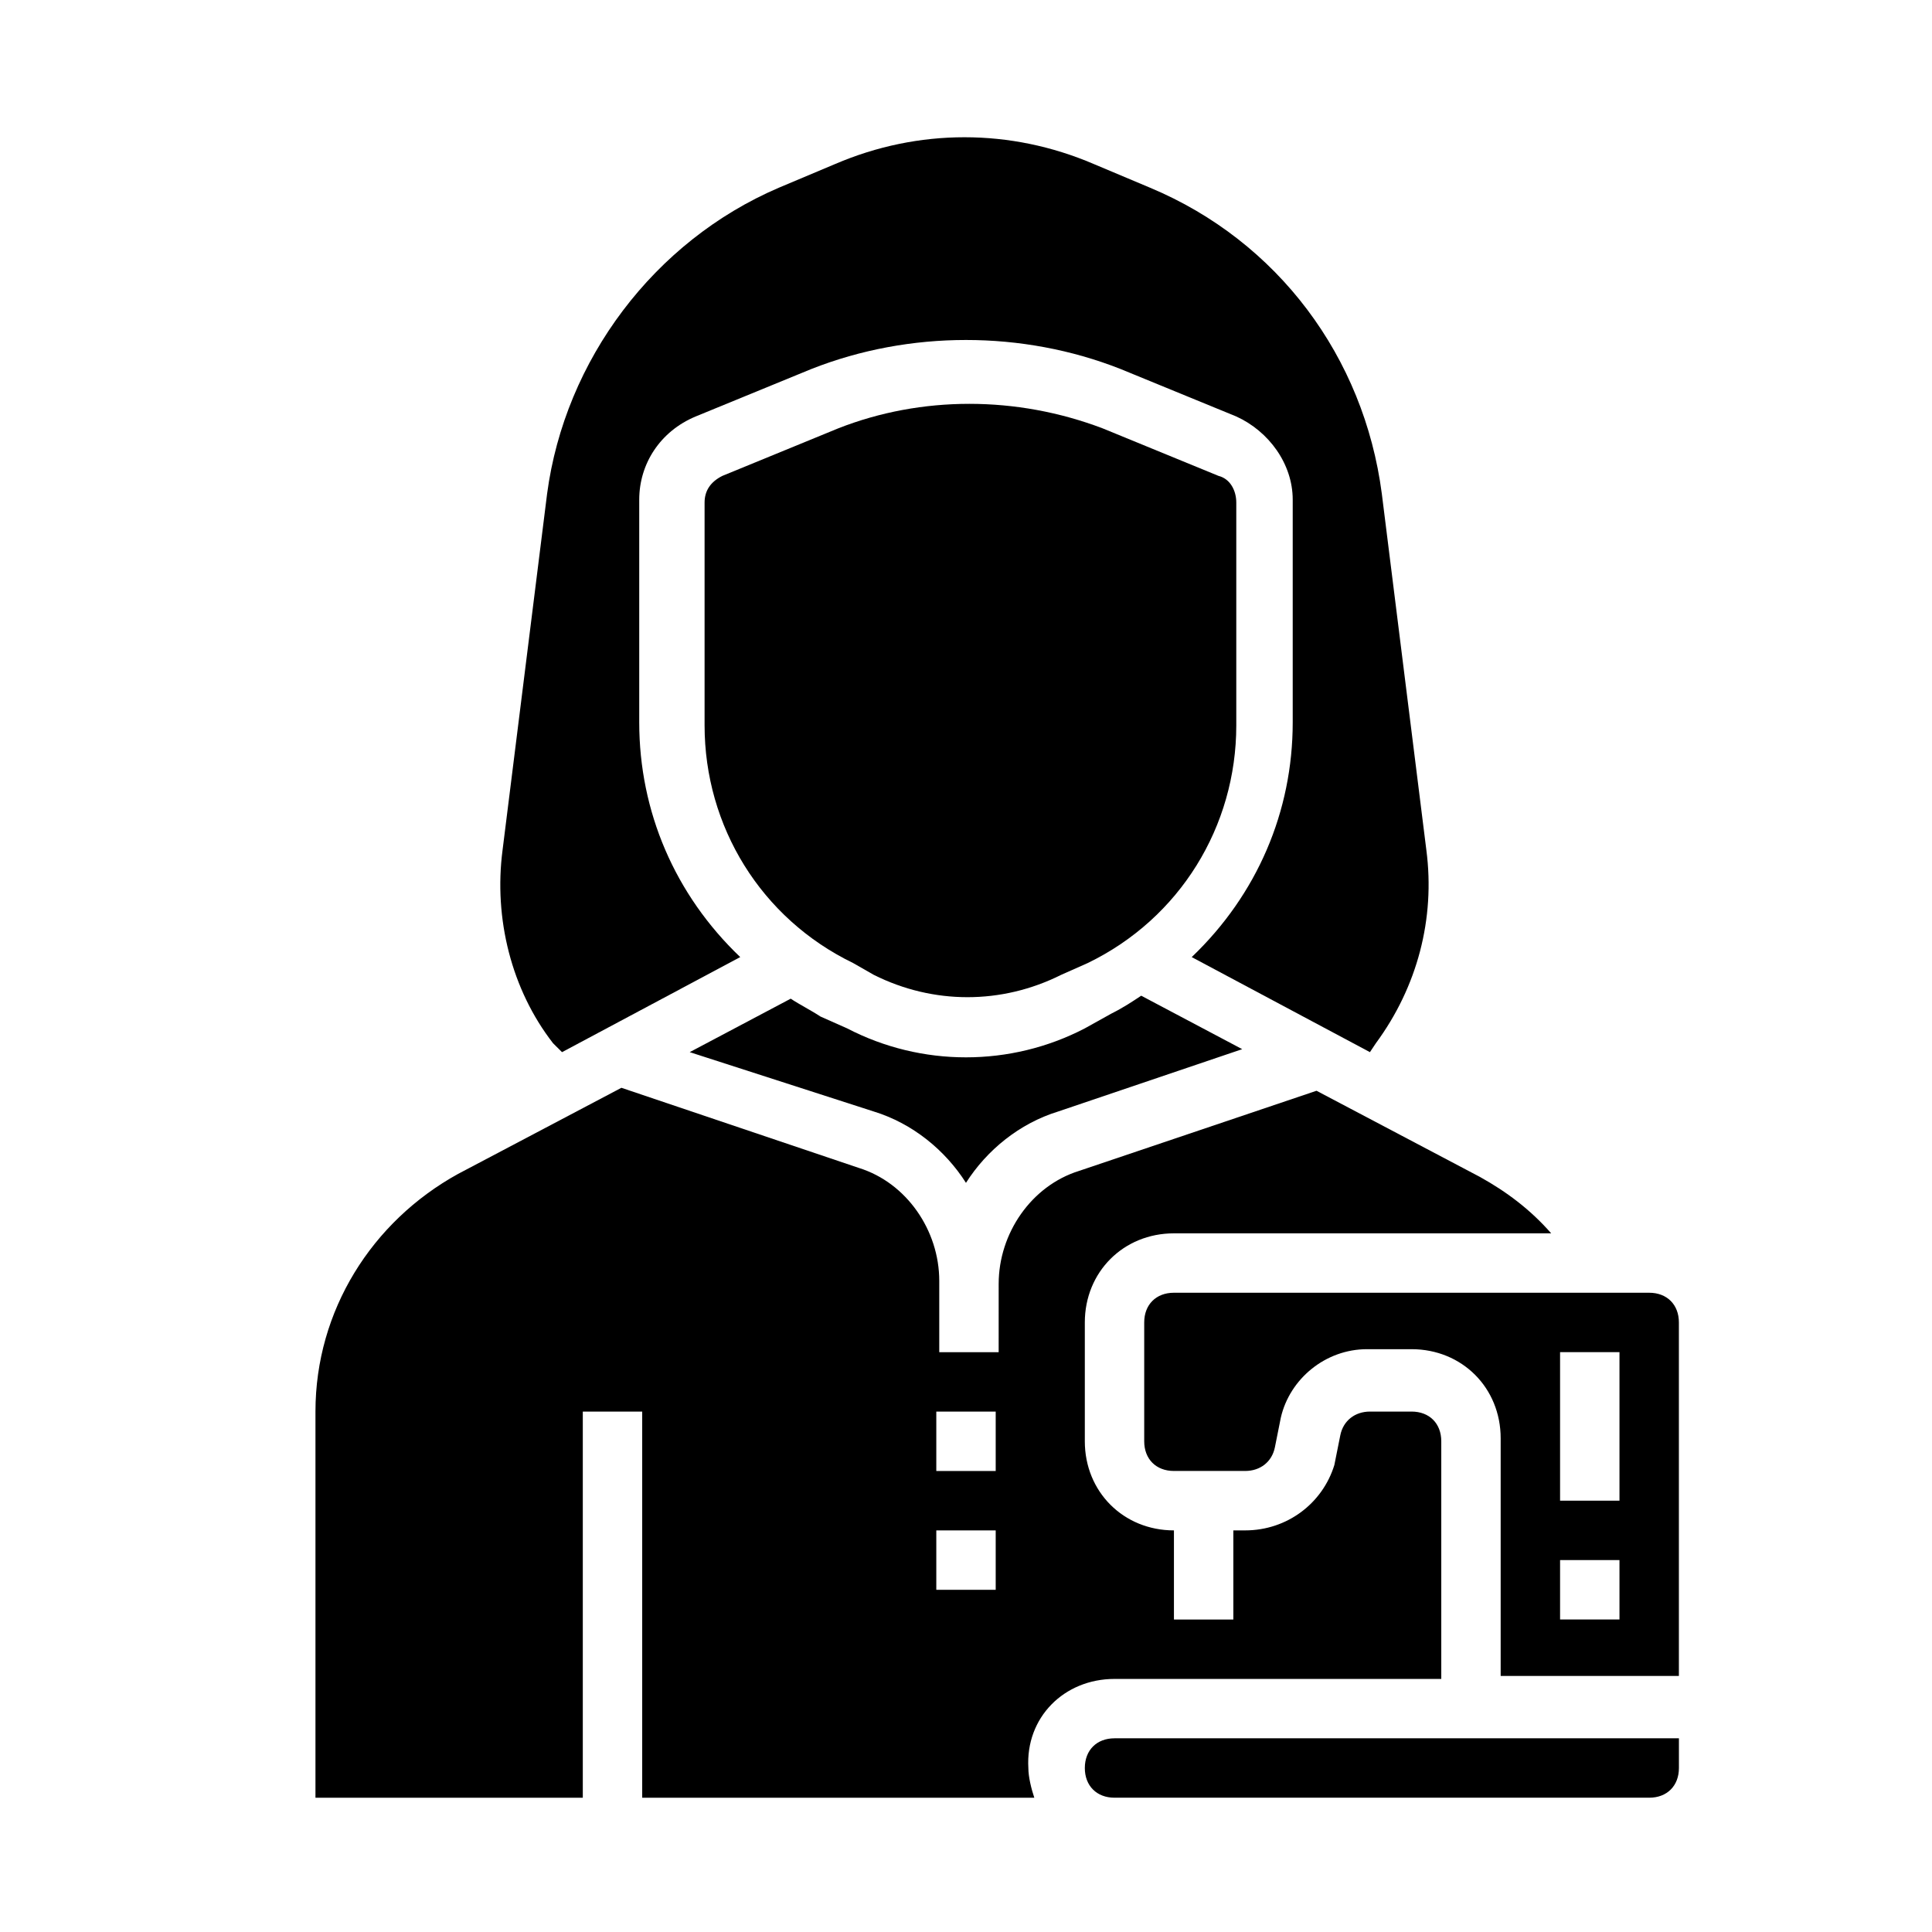
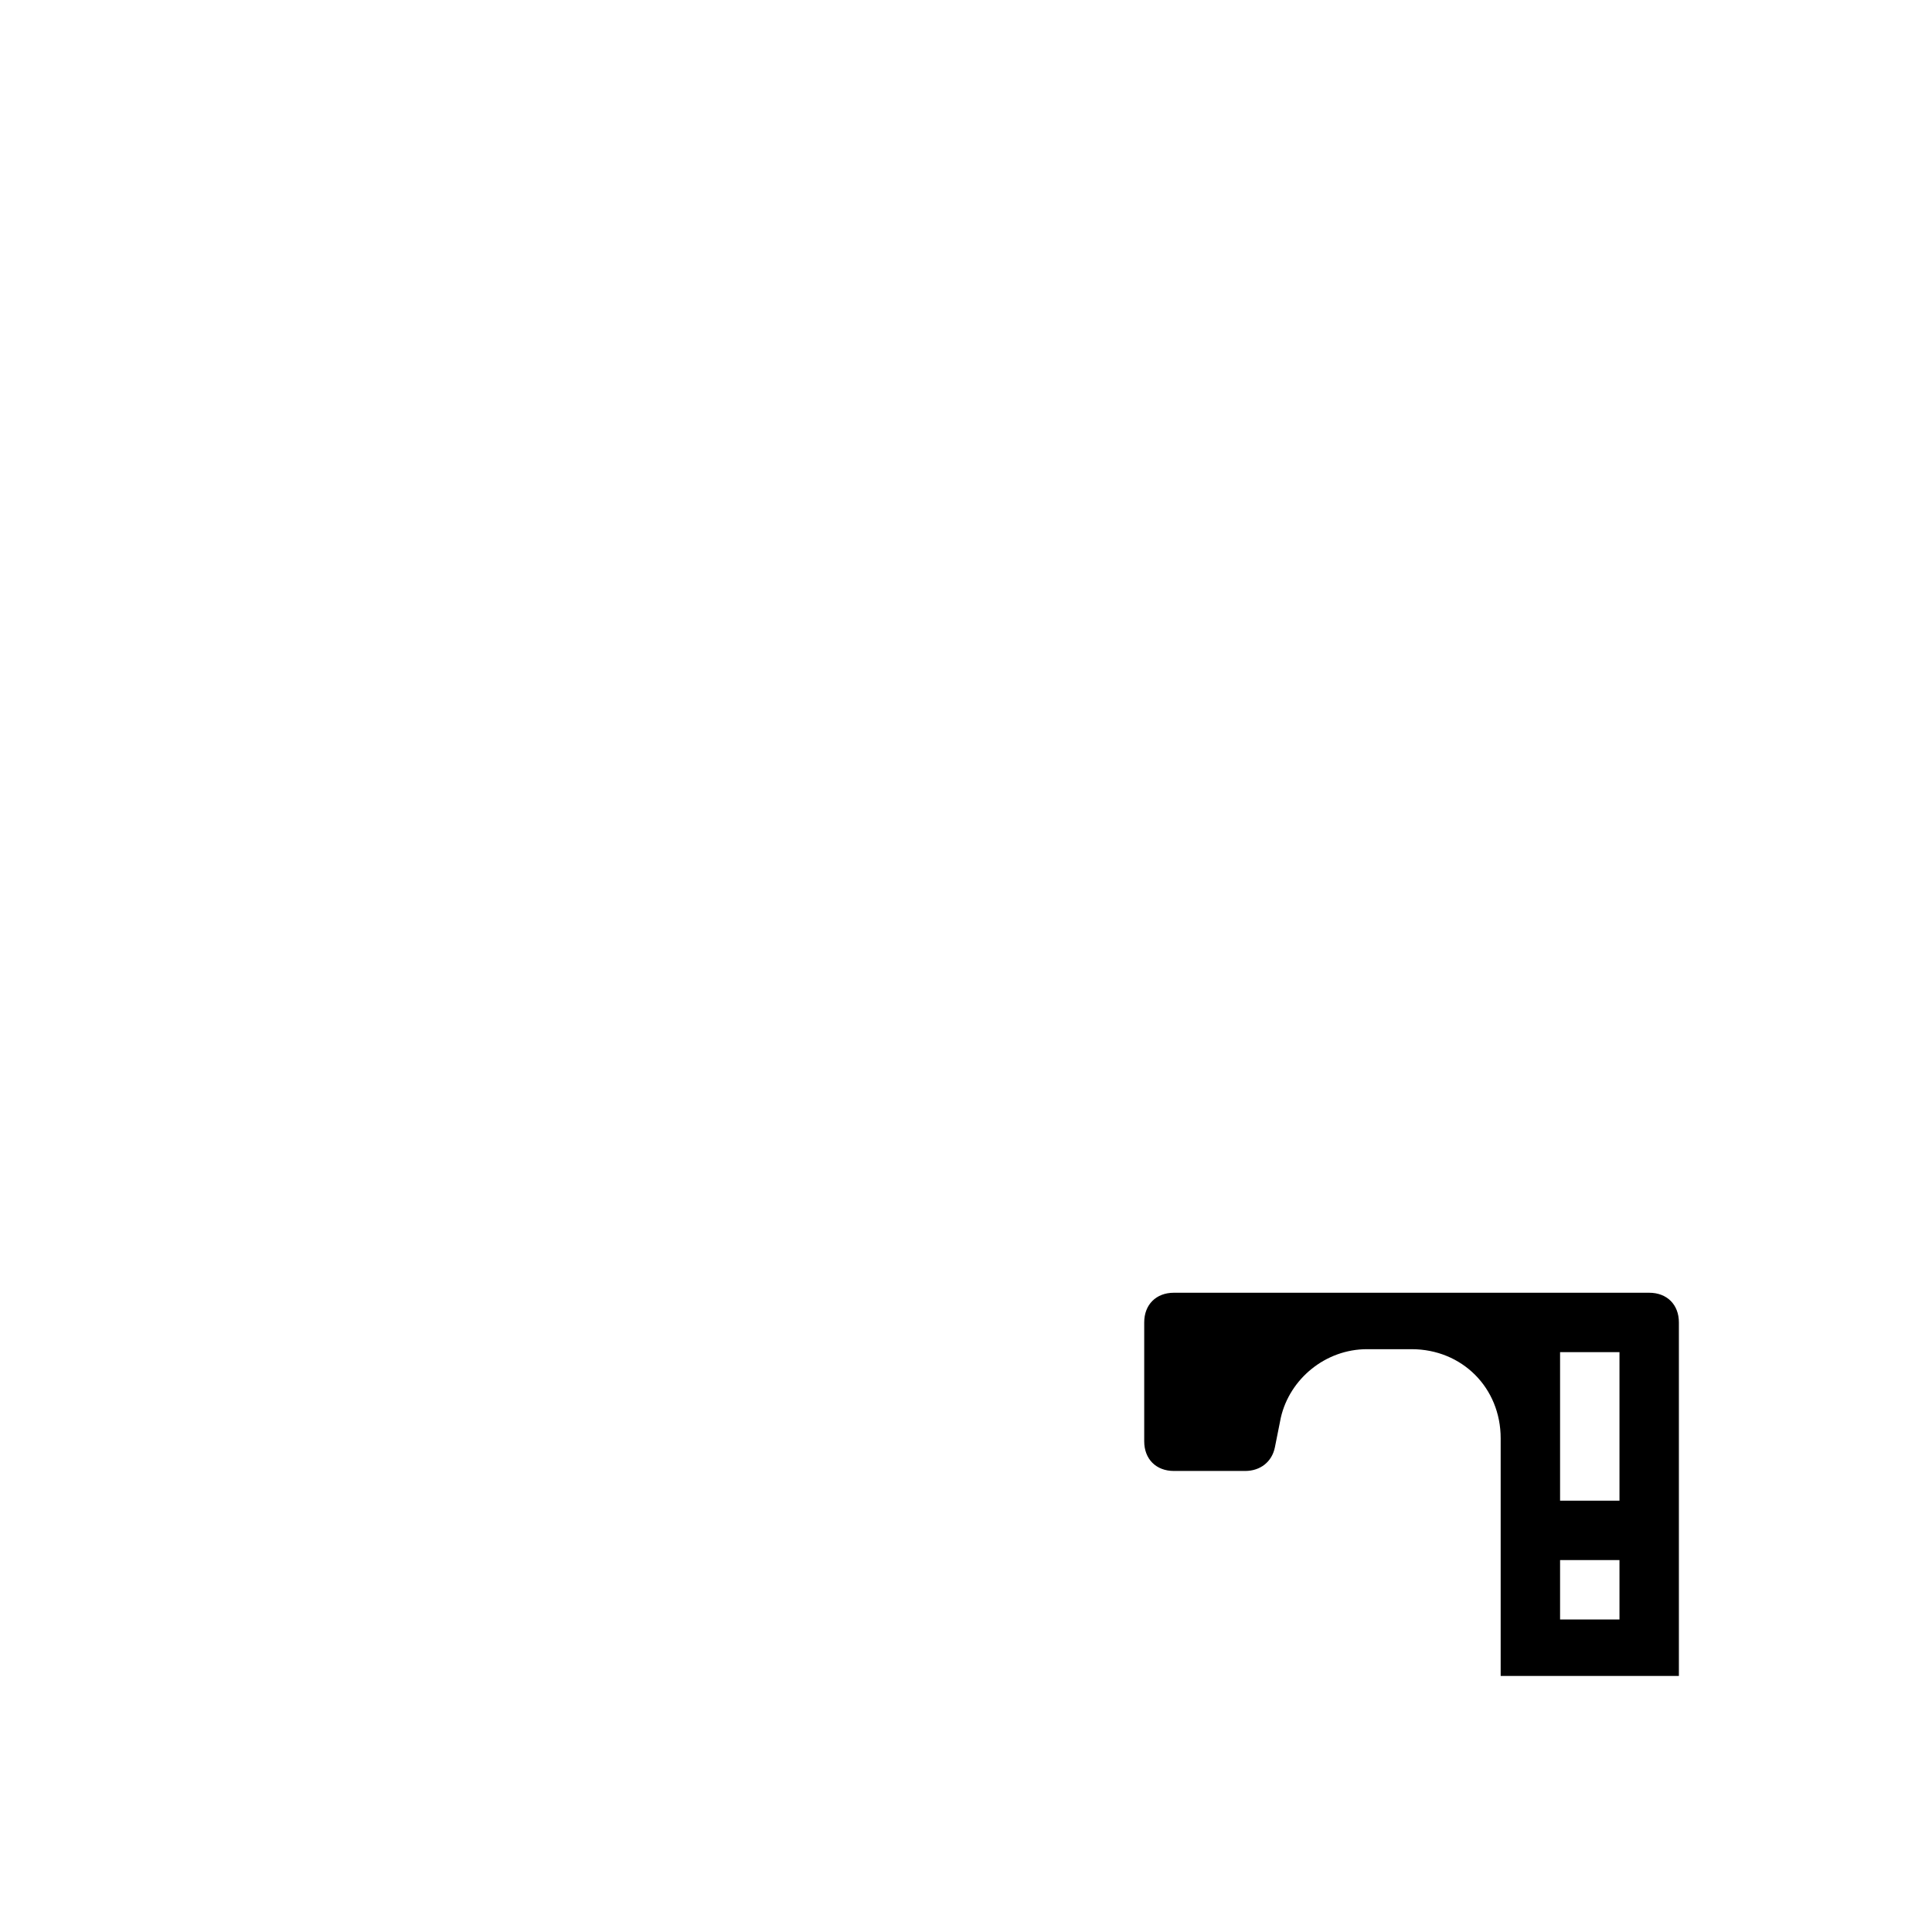
<svg xmlns="http://www.w3.org/2000/svg" fill="#000000" width="800px" height="800px" version="1.1" viewBox="144 144 512 512">
  <g>
-     <path d="m439.36 588.93h86.594v-62.977c0-4.723-3.148-7.871-7.871-7.871h-11.02c-3.938 0-7.086 2.363-7.871 6.297l-1.574 7.871c-3.156 10.234-12.602 17.32-23.621 17.32h-3.148v23.617h-15.742v-23.617c-13.383 0-23.617-10.234-23.617-23.617v-31.488c0-13.383 10.234-23.617 23.617-23.617h99.977c-5.512-6.297-11.809-11.02-18.895-14.957l-43.297-22.828-62.977 21.254c-12.594 3.938-21.254 16.531-21.254 29.914l-0.004 18.109h-15.742v-18.895c0-13.383-8.66-25.977-21.254-29.914l-62.977-21.254-43.297 22.828c-22.828 12.594-37.785 36.211-37.785 62.977v102.34h70.848v-102.34h15.742v102.34h103.91c-0.789-2.363-1.574-5.512-1.574-7.871-0.785-13.383 9.449-23.617 22.832-23.617zm-31.488-23.613h-15.742v-15.742h15.742zm0-31.488h-15.742v-15.742h15.742z" />
-     <path d="m375.59 402.36c15.742 7.871 33.852 7.871 49.594 0l7.086-3.148c24.402-11.809 39.359-36.211 39.359-62.977v-59.039c0-3.148-1.574-6.297-4.723-7.086l-30.699-12.594c-22.828-8.66-48.02-8.66-70.062 0l-30.699 12.594c-3.148 1.574-4.723 3.938-4.723 7.086v59.039c0 26.766 14.957 51.168 39.359 62.977z" />
-     <path d="m375.59 438.57c10.234 3.148 18.895 10.234 24.402 18.895 5.512-8.66 14.168-15.742 24.402-18.895l48.805-16.531-26.766-14.168c-2.363 1.574-4.723 3.148-7.871 4.723l-7.078 3.938c-19.68 10.234-43.297 10.234-62.977 0l-7.086-3.148c-2.363-1.574-5.512-3.148-7.871-4.723l-26.766 14.168z" />
-     <path d="m292.94 422.83 47.23-25.191c-17.32-16.531-26.766-38.574-26.766-62.188v-59.039c0-9.445 5.512-18.105 14.957-22.043l30.699-12.594c25.977-10.234 55.891-10.234 81.867 0l30.699 12.594c8.66 3.938 14.957 12.594 14.957 22.043v59.039c0 23.617-9.445 45.656-26.766 62.188l47.23 25.191 1.574-2.363c11.02-14.957 15.742-33.062 13.383-51.168l-11.809-94.465c-4.723-36.211-27.551-66.914-61.402-81.082l-14.957-6.297c-22.043-9.445-46.445-9.445-68.488 0l-14.957 6.297c-33.062 14.168-56.68 45.656-61.402 81.082l-11.809 94.465c-2.363 18.105 2.363 37 13.383 51.168z" />
    <path d="m581.05 486.59h-125.95c-4.723 0-7.871 3.148-7.871 7.871v31.488c0 4.723 3.148 7.871 7.871 7.871h18.895c3.938 0 7.086-2.363 7.871-6.297l1.574-7.871c2.363-10.234 11.809-18.105 22.828-18.105h11.809c13.383 0 23.617 10.234 23.617 23.617v62.977h47.23v-93.68c0-4.723-3.148-7.871-7.871-7.871zm-7.871 86.594h-15.742v-15.742h15.742zm0-31.488h-15.742v-39.359h15.742z" />
-     <path d="m431.49 612.54c0 4.723 3.148 7.871 7.871 7.871h141.7c4.723 0 7.871-3.148 7.871-7.871v-7.871h-149.57c-4.723 0-7.871 3.148-7.871 7.871z" />
  </g>
</svg>